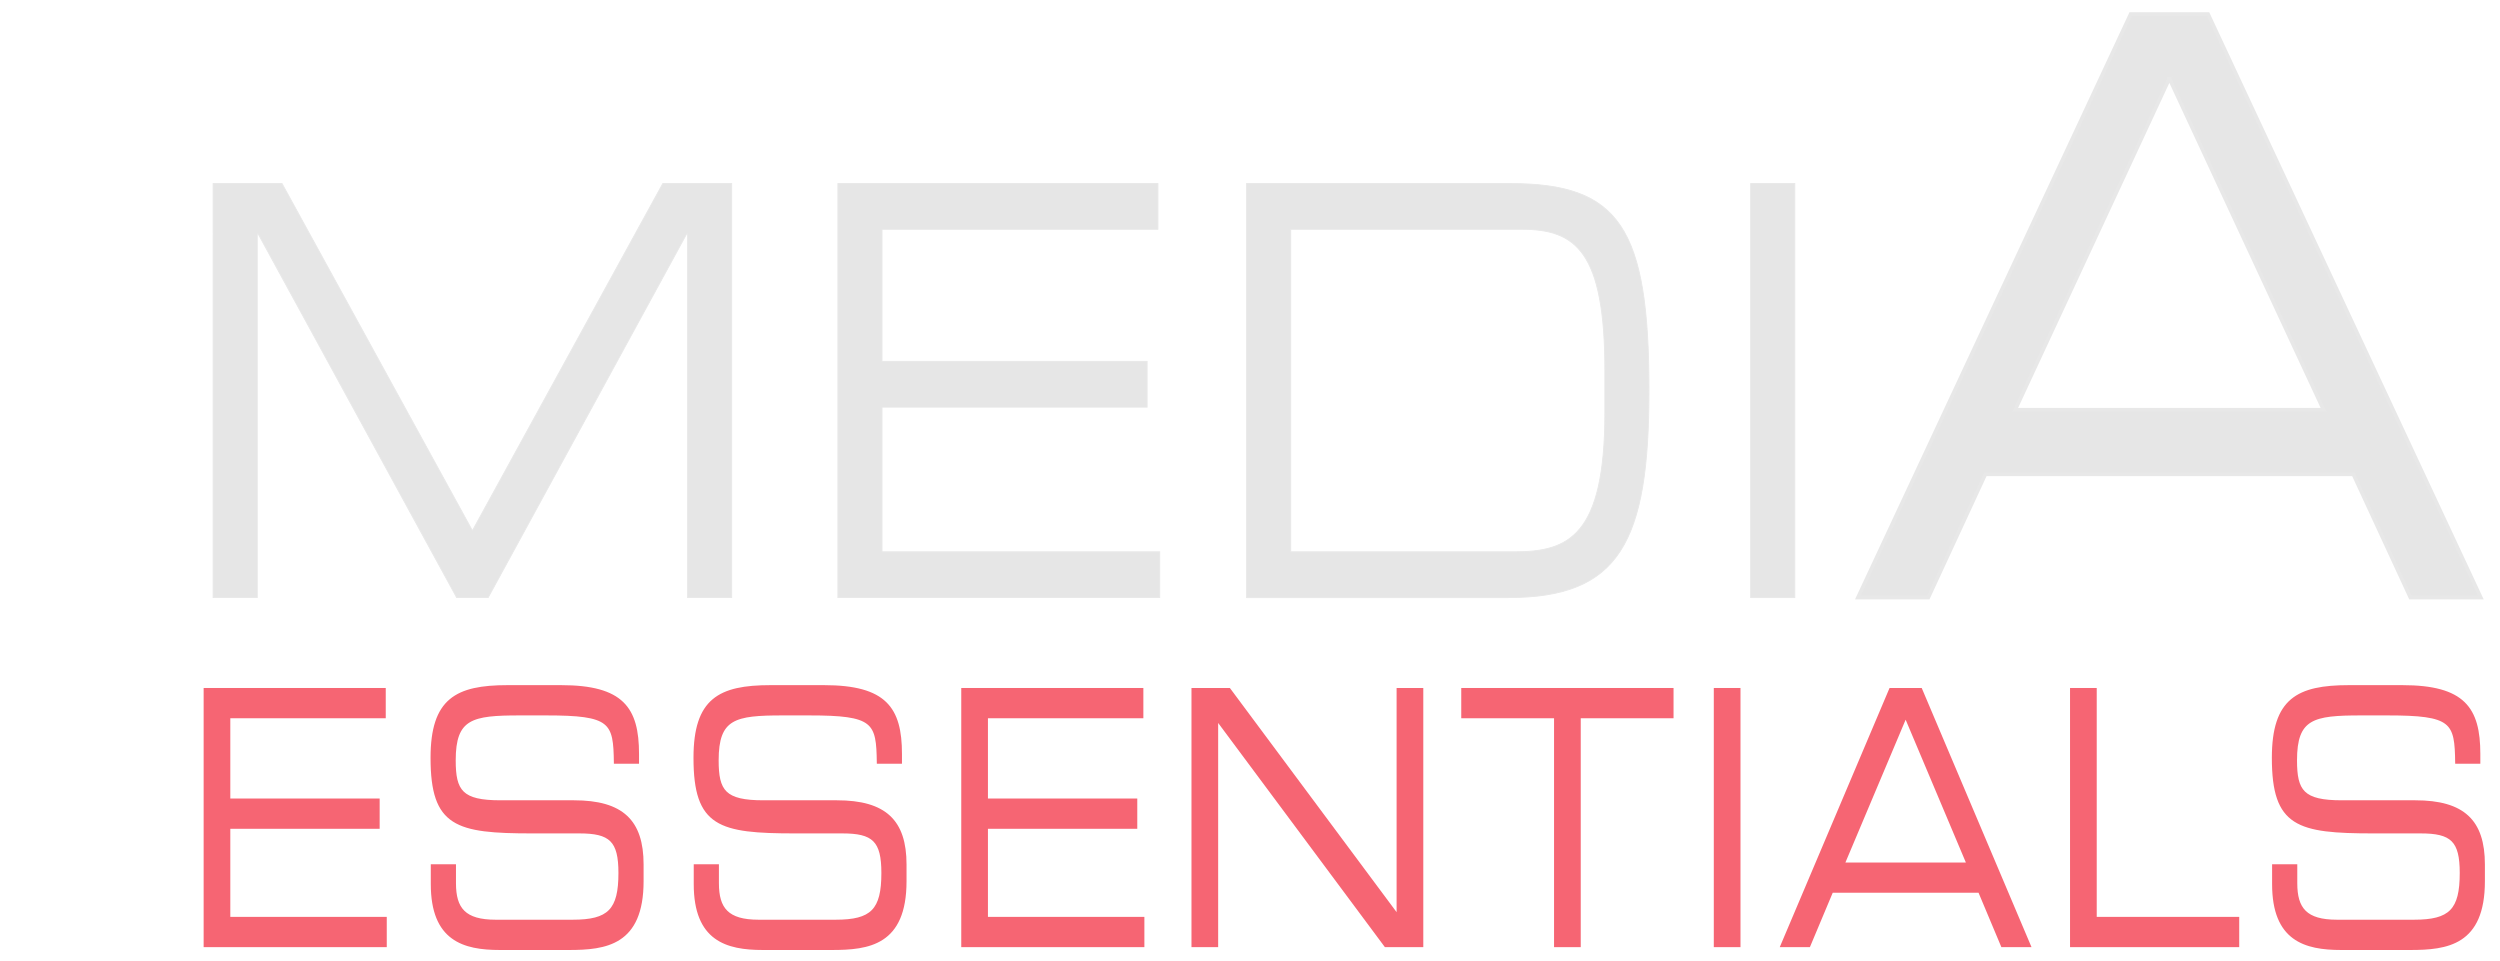
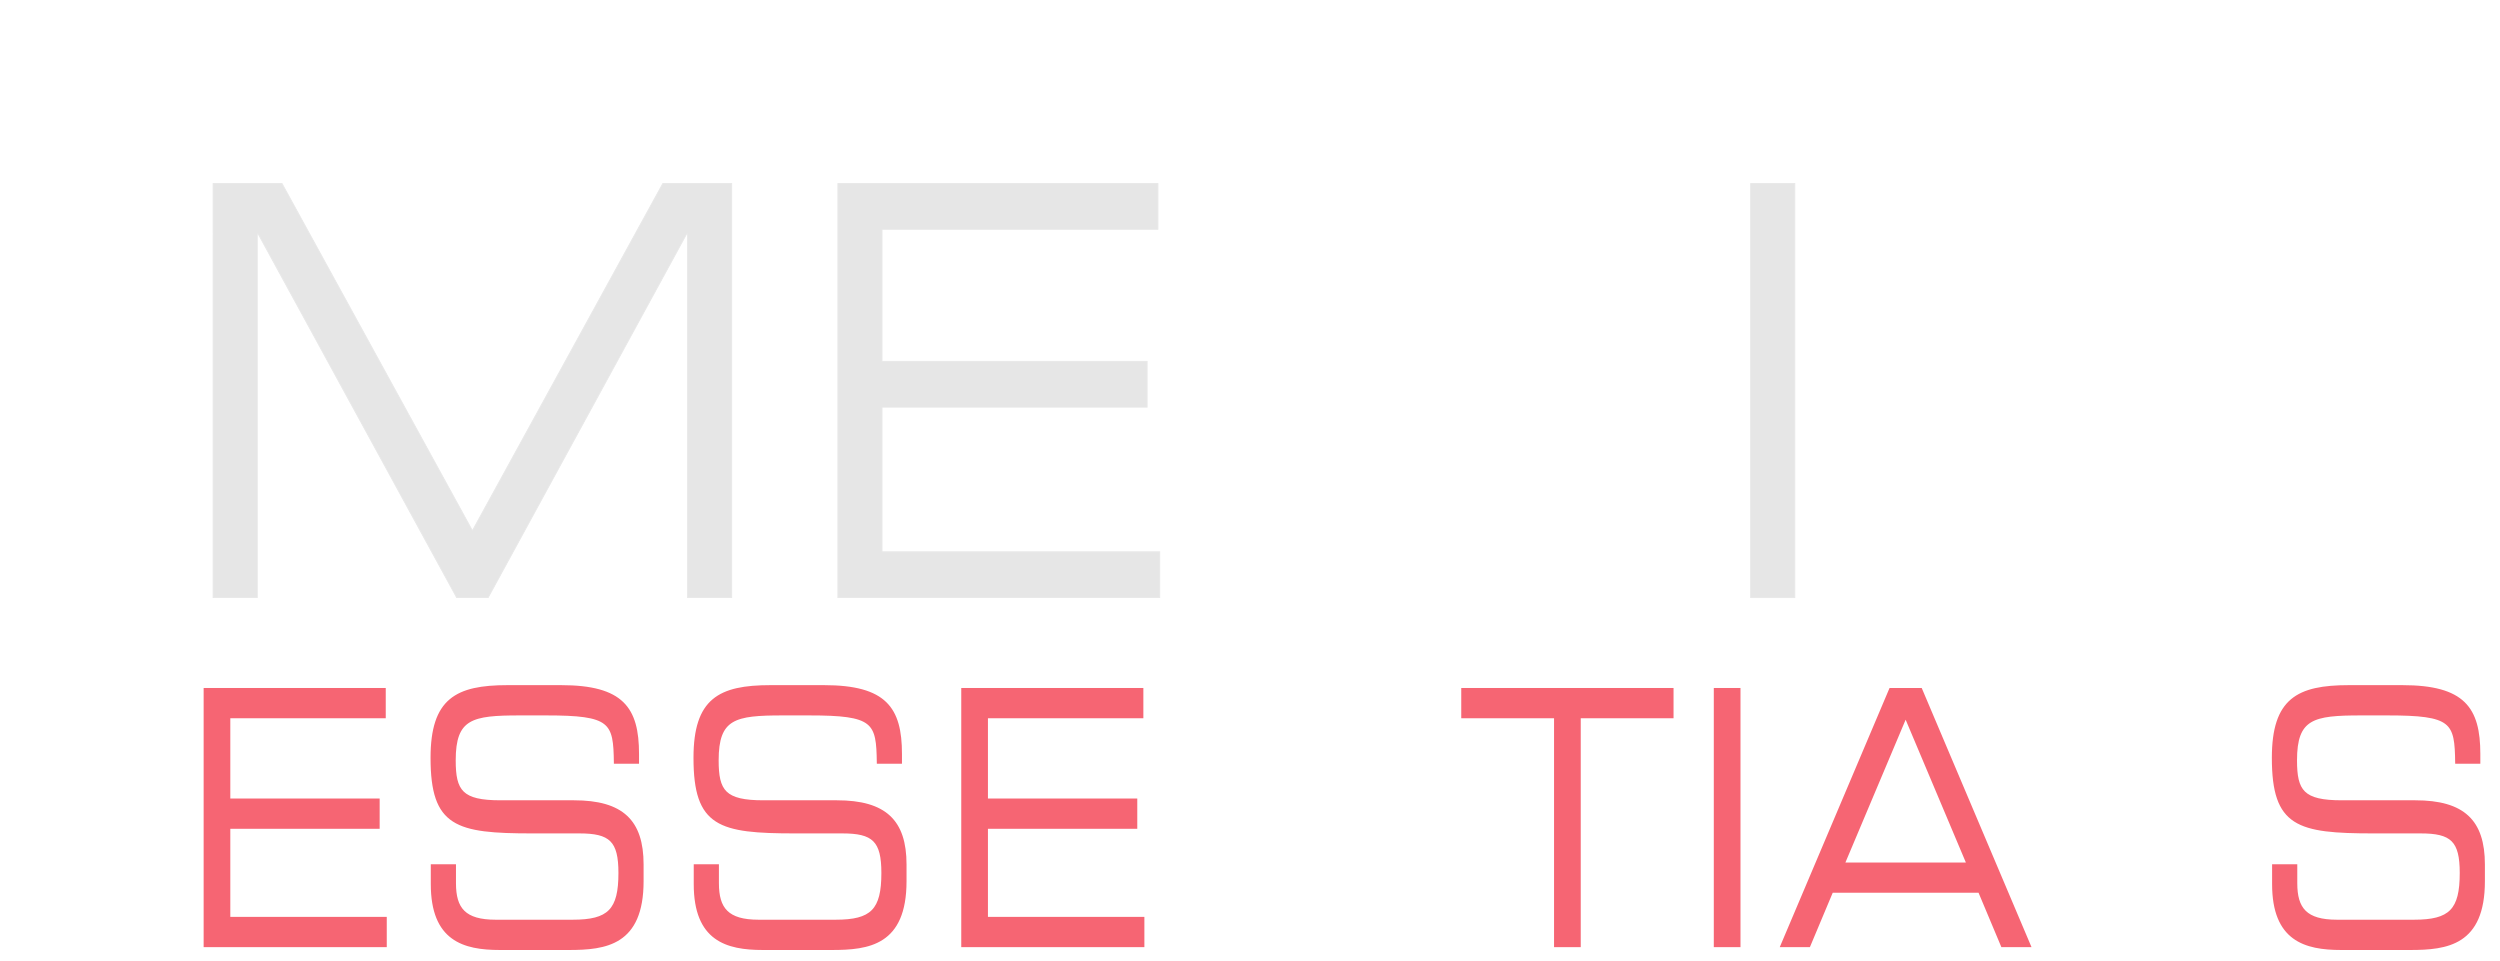
<svg xmlns="http://www.w3.org/2000/svg" id="Layer_1" data-name="Layer 1" viewBox="0 0 2720.3 1046.07">
  <defs>
    <style>
      .cls-1, .cls-2 {
        fill: #e6e6e6;
        stroke: #e8e8e8;
      }

      .cls-1, .cls-2, .cls-3 {
        stroke-miterlimit: 10;
      }

      .cls-2 {
        stroke-width: 4px;
      }

      .cls-3 {
        fill: #f66573;
        stroke: #f66573;
        stroke-width: 2px;
      }
    </style>
  </defs>
  <g>
    <path class="cls-1" d="M231.92,199.71h74.94l207.18,377.71,207.18-377.71h74.94v450.51h-48V254.47h-.98l-215.99,395.75h-34.28l-216.01-395.75h-.98v395.75h-48V199.71Z" />
    <path class="cls-1" d="M911.72,199.71h348.23v49.78h-300.23v143.74h288.48v49.78h-288.48v157.43h302.19v49.78h-350.19V199.71h0Z" />
-     <path class="cls-1" d="M1356.43,199.71h286.52c119.02,0,151.34,47.29,151.34,225.26,0,165.52-32.33,225.26-152.81,225.26h-285.05V199.71ZM1746.3,403.19c0-130.05-31.84-153.7-90.61-153.7h-251.26v350.95h243.42c58.28,0,98.44-16.18,98.44-151.21v-46.05h0Z" />
    <path class="cls-1" d="M1904.97,199.71h48v450.51h-48V199.71Z" />
-     <path class="cls-2" d="M2318.42,15.28h84.21l296.82,634.95h-76.62l-62.12-134.18h-400.36l-62.12,134.18h-76.62L2318.42,15.28ZM2360.53,85.44l-167.74,360.45h335.47l-167.74-360.45h.01Z" />
  </g>
  <g>
    <path class="cls-3" d="M222.58,749.61h196.16v30.94h-169.13v89.34h162.5v30.94h-162.5v97.84h170.23v30.94h-197.26v-280Z" />
    <path class="cls-3" d="M469.78,941.43h25.38v19.72c0,27.46,10.48,40.61,44.14,40.61h83.87c39.18,0,50.76-11.6,50.76-51.82,0-35.19-9.93-44.09-43.59-44.09h-51.32c-82.49,0-109.53-6.96-109.53-81.21,0-63.81,27.04-78.12,82.77-78.12h58.21c67.04,0,83.87,23.98,83.87,73.87v9.67h-25.38c-.55-44.47-3.86-52.6-74.77-52.6h-28.69c-52.14,0-70.63,3.87-70.63,49.89,0,33.26,7.45,44.47,49.66,44.47h80.01c52.7,0,74.77,21.27,74.77,68.84v18.18c0,68.84-40.28,73.87-80.29,73.87h-75.04c-39.45,0-74.22-9.67-74.22-70.77v-20.5h.02Z" />
    <path class="cls-3" d="M755.89,941.43h25.38v19.72c0,27.46,10.48,40.61,44.14,40.61h83.87c39.18,0,50.76-11.6,50.76-51.82,0-35.19-9.93-44.09-43.59-44.09h-51.32c-82.49,0-109.53-6.96-109.53-81.21,0-63.81,27.04-78.12,82.77-78.12h58.21c67.04,0,83.87,23.98,83.87,73.87v9.67h-25.38c-.55-44.47-3.86-52.6-74.77-52.6h-28.69c-52.14,0-70.63,3.87-70.63,49.89,0,33.26,7.45,44.47,49.66,44.47h80.01c52.7,0,74.77,21.27,74.77,68.84v18.18c0,68.84-40.28,73.87-80.29,73.87h-75.04c-39.45,0-74.22-9.67-74.22-70.77v-20.5h.02Z" />
    <path class="cls-3" d="M1046.96,749.61h196.16v30.94h-169.12v89.34h162.5v30.94h-162.5v97.84h170.23v30.94h-197.26v-280h0Z" />
-     <path class="cls-3" d="M1297.47,749.61h40.28l182.92,245.96v-245.96h27.04v280h-40.28l-182.92-245.96v245.96h-27.04v-280Z" />
    <path class="cls-3" d="M1692,780.55h-100.98v-30.94h228.99v30.94h-100.98v249.06h-27.04v-249.06h.01Z" />
    <path class="cls-3" d="M1865.82,749.61h27.04v280h-27.04v-280Z" />
    <path class="cls-3" d="M2056.73,749.61h33.66l118.63,280h-30.62l-24.83-59.17h-160.02l-24.83,59.17h-30.62l118.63-280h0ZM2073.56,780.55l-67.04,158.95h134.08l-67.04-158.95h0Z" />
-     <path class="cls-3" d="M2253.45,749.61h27.04v249.06h155.05v30.94h-182.09v-280Z" />
    <path class="cls-3" d="M2473.34,941.43h25.38v19.72c0,27.46,10.48,40.61,44.14,40.61h83.87c39.18,0,50.76-11.6,50.76-51.82,0-35.19-9.93-44.09-43.59-44.09h-51.32c-82.49,0-109.53-6.96-109.53-81.21,0-63.81,27.04-78.12,82.77-78.12h58.21c67.04,0,83.87,23.98,83.87,73.87v9.67h-25.38c-.55-44.47-3.86-52.6-74.77-52.6h-28.69c-52.14,0-70.63,3.87-70.63,49.89,0,33.26,7.45,44.47,49.66,44.47h80.01c52.7,0,74.77,21.27,74.77,68.84v18.18c0,68.84-40.28,73.87-80.29,73.87h-75.04c-39.45,0-74.22-9.67-74.22-70.77v-20.5h.02Z" />
  </g>
</svg>